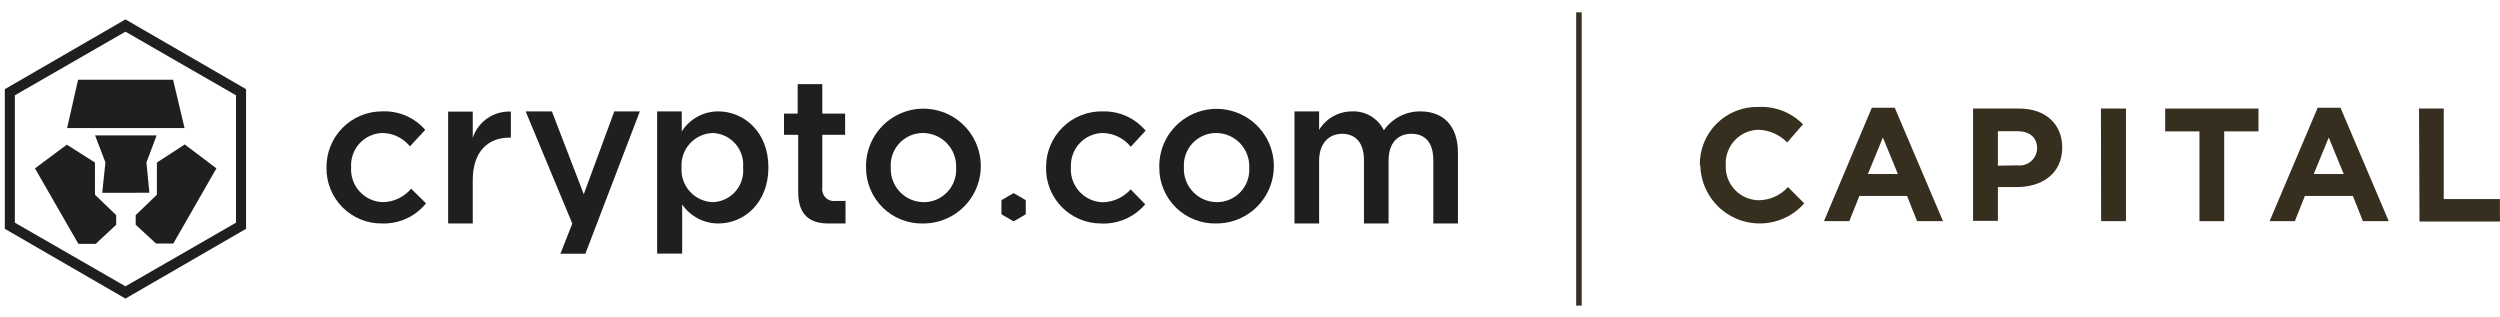
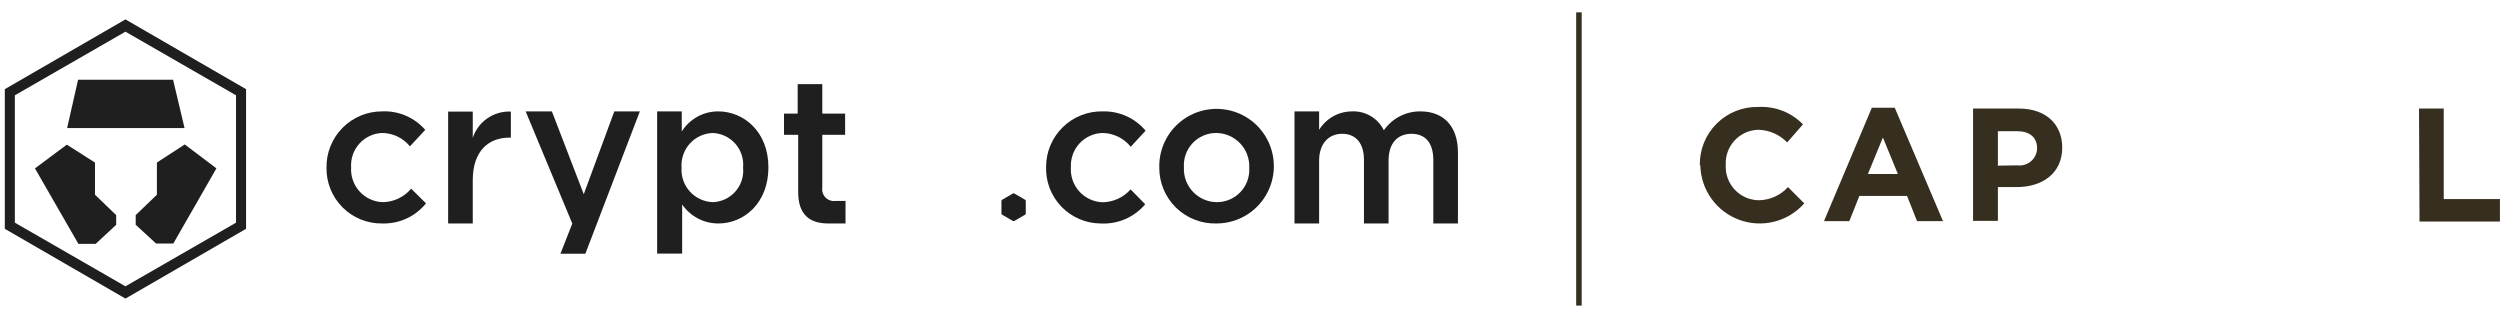
<svg xmlns="http://www.w3.org/2000/svg" width="260" height="33" viewBox="0 0 260 33" fill="none">
  <g clip-path="url(#clip0_620_5033)">
    <path d="M164.497 1.285H163.922V31.782H164.497V1.285Z" fill="#362E1F" />
    <path d="M176.782 17.177C176.767 16.374 176.916 15.576 177.218 14.831C177.521 14.087 177.971 13.411 178.541 12.846C179.112 12.28 179.791 11.836 180.538 11.54C181.285 11.244 182.084 11.102 182.887 11.123C183.742 11.079 184.596 11.217 185.393 11.529C186.19 11.841 186.911 12.319 187.509 12.932L185.867 14.814C185.081 14 184.008 13.527 182.877 13.497C182.412 13.506 181.954 13.608 181.529 13.798C181.104 13.988 180.722 14.261 180.405 14.602C180.088 14.942 179.843 15.343 179.684 15.78C179.525 16.217 179.455 16.681 179.479 17.146C179.452 17.612 179.52 18.079 179.677 18.52C179.835 18.96 180.08 19.363 180.397 19.707C180.714 20.05 181.097 20.326 181.523 20.519C181.949 20.711 182.41 20.815 182.877 20.826C183.456 20.823 184.029 20.7 184.558 20.464C185.087 20.228 185.561 19.885 185.951 19.456L187.644 21.15C186.823 22.081 185.74 22.743 184.537 23.05C183.334 23.356 182.066 23.293 180.899 22.869C179.732 22.445 178.72 21.679 177.995 20.671C177.27 19.663 176.865 18.46 176.834 17.219L176.782 17.177Z" fill="#362E1F" />
    <path d="M194.671 11.207H197.055L202.073 23H199.376L198.33 20.376H193.374L192.329 23H189.694L194.671 11.207ZM197.379 18.097L195.821 14.302L194.263 18.097H197.379Z" fill="#362E1F" />
    <path d="M205.198 11.29H209.987C212.778 11.29 214.472 12.942 214.472 15.336C214.472 18.055 212.381 19.456 209.736 19.456H207.781V22.968H205.198V11.29ZM209.819 17.197C210.073 17.228 210.329 17.205 210.573 17.13C210.817 17.055 211.042 16.93 211.235 16.763C211.427 16.595 211.582 16.389 211.689 16.158C211.797 15.926 211.854 15.675 211.858 15.42C211.858 14.27 211.064 13.643 209.767 13.643H207.781V17.229L209.819 17.197Z" fill="#362E1F" />
-     <path d="M218.498 11.29H221.101V23H218.518L218.498 11.29Z" fill="#362E1F" />
-     <path d="M228.743 13.664H225.178V11.29H234.88V13.664H231.315V23H228.743V13.664Z" fill="#362E1F" />
-     <path d="M241.038 11.207H243.411L248.43 23H245.743L244.697 20.376H239.71L238.665 23H236.041L241.038 11.207ZM243.746 18.097L242.188 14.302L240.63 18.097H243.746Z" fill="#362E1F" />
    <path d="M251.577 11.29H254.149V20.7H259.993V23.042H251.629L251.577 11.29Z" fill="#362E1F" />
    <path d="M13.046 2.018L0.5 9.274V23.796L13.046 31.052L25.591 23.796V9.274L13.046 2.018ZM24.546 23.158L13.046 29.776L1.545 23.158V9.912L13.046 3.294L24.546 9.912V23.158Z" fill="#1F1F1F" />
    <path d="M18.001 8.29H8.121L6.981 13.319H19.193L18.001 8.29Z" fill="#1F1F1F" />
    <path d="M9.878 20.25V16.905L6.95 15.044L3.636 17.511L8.153 25.363H9.951L12.084 23.376V22.373L9.878 20.25Z" fill="#1F1F1F" />
-     <path d="M16.287 14.083H9.888L10.965 16.895L10.63 20.053H13.077L15.534 20.042L15.231 16.895L16.287 14.083Z" fill="#1F1F1F" />
-     <path d="M19.214 15.022L16.318 16.904V20.25L14.112 22.372V23.376L16.234 25.331H18.022L22.507 17.51L19.214 15.022Z" fill="#1F1F1F" />
+     <path d="M19.214 15.022L16.318 16.904V20.25L14.112 22.372V23.376L16.234 25.331H18.022L22.507 17.51Z" fill="#1F1F1F" />
    <path d="M39.737 23.24C38.975 23.25 38.218 23.107 37.511 22.819C36.804 22.531 36.163 22.105 35.623 21.565C35.085 21.025 34.659 20.382 34.373 19.675C34.086 18.968 33.945 18.211 33.956 17.448C33.943 16.679 34.084 15.916 34.371 15.203C34.657 14.49 35.083 13.841 35.623 13.295C36.164 12.748 36.808 12.316 37.518 12.021C38.228 11.727 38.99 11.578 39.758 11.582C40.599 11.547 41.438 11.701 42.21 12.034C42.983 12.367 43.671 12.87 44.223 13.506L42.633 15.221C42.284 14.789 41.843 14.441 41.342 14.2C40.841 13.96 40.293 13.833 39.737 13.83C39.289 13.848 38.849 13.954 38.443 14.145C38.036 14.335 37.672 14.605 37.372 14.938C37.072 15.271 36.842 15.662 36.695 16.085C36.548 16.509 36.488 16.958 36.517 17.406C36.487 17.866 36.552 18.327 36.706 18.762C36.86 19.196 37.101 19.595 37.413 19.933C37.727 20.271 38.105 20.543 38.526 20.73C38.947 20.917 39.402 21.017 39.863 21.023C40.417 21.007 40.962 20.874 41.461 20.633C41.96 20.391 42.402 20.047 42.759 19.622L44.306 21.149C43.758 21.827 43.061 22.369 42.268 22.732C41.475 23.095 40.609 23.268 39.737 23.24Z" fill="#1F1F1F" />
    <path d="M49.167 23.242H46.606V11.605H49.167V14.334C49.439 13.508 49.973 12.794 50.689 12.302C51.404 11.809 52.262 11.564 53.13 11.605V14.313H52.983C50.736 14.313 49.167 15.777 49.167 18.735V23.242Z" fill="#1F1F1F" />
    <path d="M66.544 11.583L60.878 26.387H58.285L59.519 23.25L54.667 11.583H57.396L60.711 20.198L63.889 11.583H66.544Z" fill="#1F1F1F" />
    <path d="M74.73 23.24C73.985 23.246 73.251 23.07 72.591 22.725C71.93 22.38 71.365 21.879 70.945 21.264V26.377H68.342V11.583H70.903V13.674C71.305 13.033 71.864 12.505 72.526 12.139C73.188 11.774 73.932 11.582 74.688 11.583C77.333 11.583 79.915 13.674 79.915 17.406C79.915 21.139 77.354 23.24 74.73 23.24ZM74.144 13.831C73.691 13.842 73.244 13.945 72.831 14.135C72.419 14.324 72.049 14.595 71.744 14.931C71.439 15.267 71.205 15.662 71.057 16.091C70.909 16.52 70.85 16.974 70.882 17.427C70.851 17.879 70.912 18.333 71.06 18.762C71.209 19.19 71.443 19.584 71.747 19.92C72.052 20.256 72.421 20.527 72.833 20.716C73.245 20.906 73.691 21.011 74.144 21.023C74.591 21.007 75.03 20.899 75.434 20.707C75.837 20.514 76.197 20.241 76.491 19.904C76.785 19.567 77.007 19.173 77.142 18.747C77.278 18.321 77.325 17.872 77.281 17.427C77.322 16.979 77.272 16.528 77.132 16.1C76.993 15.673 76.767 15.278 76.469 14.941C76.172 14.604 75.808 14.332 75.401 14.141C74.994 13.95 74.552 13.844 74.103 13.831H74.144Z" fill="#1F1F1F" />
    <path d="M85.519 14.019V19.498C85.49 19.686 85.505 19.878 85.563 20.059C85.621 20.24 85.721 20.405 85.853 20.541C85.986 20.677 86.149 20.78 86.329 20.842C86.509 20.904 86.701 20.924 86.889 20.899H87.935V23.241H86.147C84.275 23.241 83.01 22.404 83.01 19.958V14.019H81.536V11.813H82.958V8.75H85.519V11.813H87.893V14.019H85.519Z" fill="#1F1F1F" />
-     <path d="M96.006 23.241C95.233 23.26 94.463 23.125 93.742 22.842C93.022 22.559 92.365 22.134 91.812 21.593C91.258 21.052 90.819 20.406 90.519 19.692C90.22 18.979 90.066 18.212 90.068 17.438C90.034 16.25 90.357 15.078 90.994 14.074C91.63 13.07 92.553 12.279 93.642 11.802C94.731 11.325 95.938 11.185 97.108 11.398C98.278 11.612 99.357 12.17 100.207 13.001C101.058 13.832 101.641 14.898 101.881 16.063C102.122 17.227 102.01 18.437 101.558 19.537C101.107 20.637 100.337 21.577 99.348 22.237C98.359 22.897 97.195 23.247 96.006 23.241ZM96.006 13.831C95.546 13.829 95.089 13.921 94.666 14.103C94.242 14.284 93.861 14.551 93.545 14.887C93.229 15.222 92.986 15.619 92.83 16.053C92.674 16.486 92.61 16.947 92.64 17.407C92.617 17.87 92.688 18.334 92.849 18.769C93.01 19.204 93.257 19.603 93.575 19.94C93.893 20.278 94.276 20.548 94.701 20.734C95.126 20.921 95.584 21.019 96.048 21.024C96.51 21.028 96.968 20.937 97.393 20.756C97.818 20.575 98.202 20.309 98.519 19.973C98.837 19.638 99.082 19.241 99.24 18.806C99.398 18.372 99.464 17.91 99.436 17.449C99.457 16.984 99.384 16.52 99.221 16.084C99.059 15.648 98.81 15.249 98.49 14.911C98.17 14.573 97.785 14.304 97.358 14.118C96.931 13.933 96.472 13.835 96.006 13.831Z" fill="#1F1F1F" />
    <path d="M126.493 23.24C125.72 23.26 124.95 23.124 124.231 22.841C123.511 22.558 122.855 22.133 122.302 21.592C121.75 21.051 121.311 20.404 121.013 19.691C120.714 18.977 120.562 18.211 120.565 17.438C120.534 16.251 120.857 15.083 121.494 14.082C122.131 13.081 123.053 12.293 124.14 11.818C125.228 11.344 126.432 11.205 127.6 11.42C128.767 11.634 129.843 12.192 130.691 13.022C131.539 13.852 132.12 14.916 132.359 16.078C132.599 17.241 132.486 18.448 132.035 19.545C131.584 20.643 130.815 21.581 129.828 22.239C128.841 22.897 127.68 23.246 126.493 23.24ZM126.493 13.831C126.032 13.828 125.576 13.921 125.153 14.102C124.729 14.284 124.348 14.551 124.032 14.886C123.716 15.221 123.473 15.618 123.317 16.052C123.161 16.485 123.096 16.946 123.127 17.406C123.104 17.87 123.175 18.333 123.336 18.768C123.496 19.203 123.743 19.602 124.061 19.94C124.38 20.277 124.763 20.547 125.188 20.734C125.613 20.92 126.071 21.018 126.535 21.024C126.997 21.027 127.455 20.936 127.88 20.755C128.305 20.574 128.688 20.308 129.006 19.973C129.324 19.637 129.569 19.24 129.727 18.805C129.884 18.371 129.951 17.909 129.922 17.448C129.943 16.983 129.871 16.519 129.708 16.083C129.546 15.647 129.297 15.248 128.977 14.91C128.657 14.572 128.272 14.303 127.845 14.117C127.418 13.932 126.958 13.834 126.493 13.831Z" fill="#1F1F1F" />
    <path d="M147.716 11.584C150.142 11.584 151.626 13.131 151.626 15.86V23.241H149.065V16.644C149.065 14.867 148.239 13.915 146.796 13.915C145.353 13.915 144.412 14.887 144.412 16.686V23.241H141.851V16.623C141.851 14.887 141.004 13.915 139.582 13.915C138.16 13.915 137.188 14.961 137.188 16.706V23.241H134.626V11.584H137.188V13.507C137.545 12.922 138.045 12.439 138.642 12.102C139.238 11.765 139.911 11.587 140.596 11.584C141.282 11.552 141.961 11.721 142.552 12.07C143.143 12.419 143.618 12.933 143.921 13.549C144.346 12.938 144.914 12.439 145.575 12.096C146.237 11.754 146.971 11.578 147.716 11.584Z" fill="#1F1F1F" />
    <path d="M106.681 20.898V22.194C106.682 22.222 106.676 22.249 106.663 22.273C106.65 22.297 106.631 22.317 106.607 22.33L105.489 22.979C105.466 22.989 105.441 22.994 105.415 22.994C105.39 22.994 105.365 22.989 105.342 22.979L104.224 22.33C104.201 22.315 104.183 22.295 104.17 22.271C104.158 22.248 104.151 22.221 104.15 22.194V20.898C104.151 20.872 104.157 20.848 104.17 20.826C104.183 20.803 104.202 20.785 104.224 20.773L105.342 20.124C105.364 20.109 105.389 20.101 105.415 20.101C105.442 20.101 105.467 20.109 105.489 20.124L106.607 20.773C106.631 20.783 106.651 20.801 106.664 20.823C106.677 20.846 106.683 20.872 106.681 20.898Z" fill="#1F1F1F" />
    <path d="M114.459 23.241C113.696 23.236 112.942 23.078 112.241 22.776C111.54 22.474 110.906 22.035 110.378 21.484C109.85 20.933 109.437 20.282 109.165 19.57C108.893 18.857 108.766 18.096 108.793 17.334C108.795 16.565 108.951 15.805 109.251 15.097C109.552 14.39 109.991 13.749 110.542 13.214C111.093 12.678 111.746 12.258 112.461 11.978C113.177 11.698 113.942 11.564 114.71 11.583C115.552 11.565 116.388 11.736 117.155 12.083C117.922 12.43 118.602 12.946 119.143 13.591L117.596 15.264C117.244 14.823 116.799 14.467 116.293 14.219C115.786 13.972 115.232 13.839 114.668 13.831C114.219 13.842 113.777 13.942 113.367 14.126C112.957 14.309 112.588 14.573 112.282 14.901C111.975 15.229 111.737 15.615 111.581 16.037C111.425 16.458 111.355 16.906 111.375 17.355C111.339 17.814 111.397 18.276 111.544 18.712C111.692 19.148 111.926 19.55 112.232 19.894C112.539 20.238 112.912 20.516 113.329 20.712C113.745 20.908 114.198 21.018 114.658 21.035C115.212 21.028 115.759 20.906 116.263 20.675C116.767 20.445 117.218 20.111 117.585 19.697L119.101 21.244C118.535 21.914 117.821 22.443 117.016 22.79C116.21 23.136 115.335 23.291 114.459 23.241Z" fill="#1F1F1F" />
  </g>
  <defs>
    <clipPath id="clip0_620_5033">
      <rect width="259.494" height="30.497" fill="white" transform="translate(0.5 1.285)" />
    </clipPath>
  </defs>
</svg>